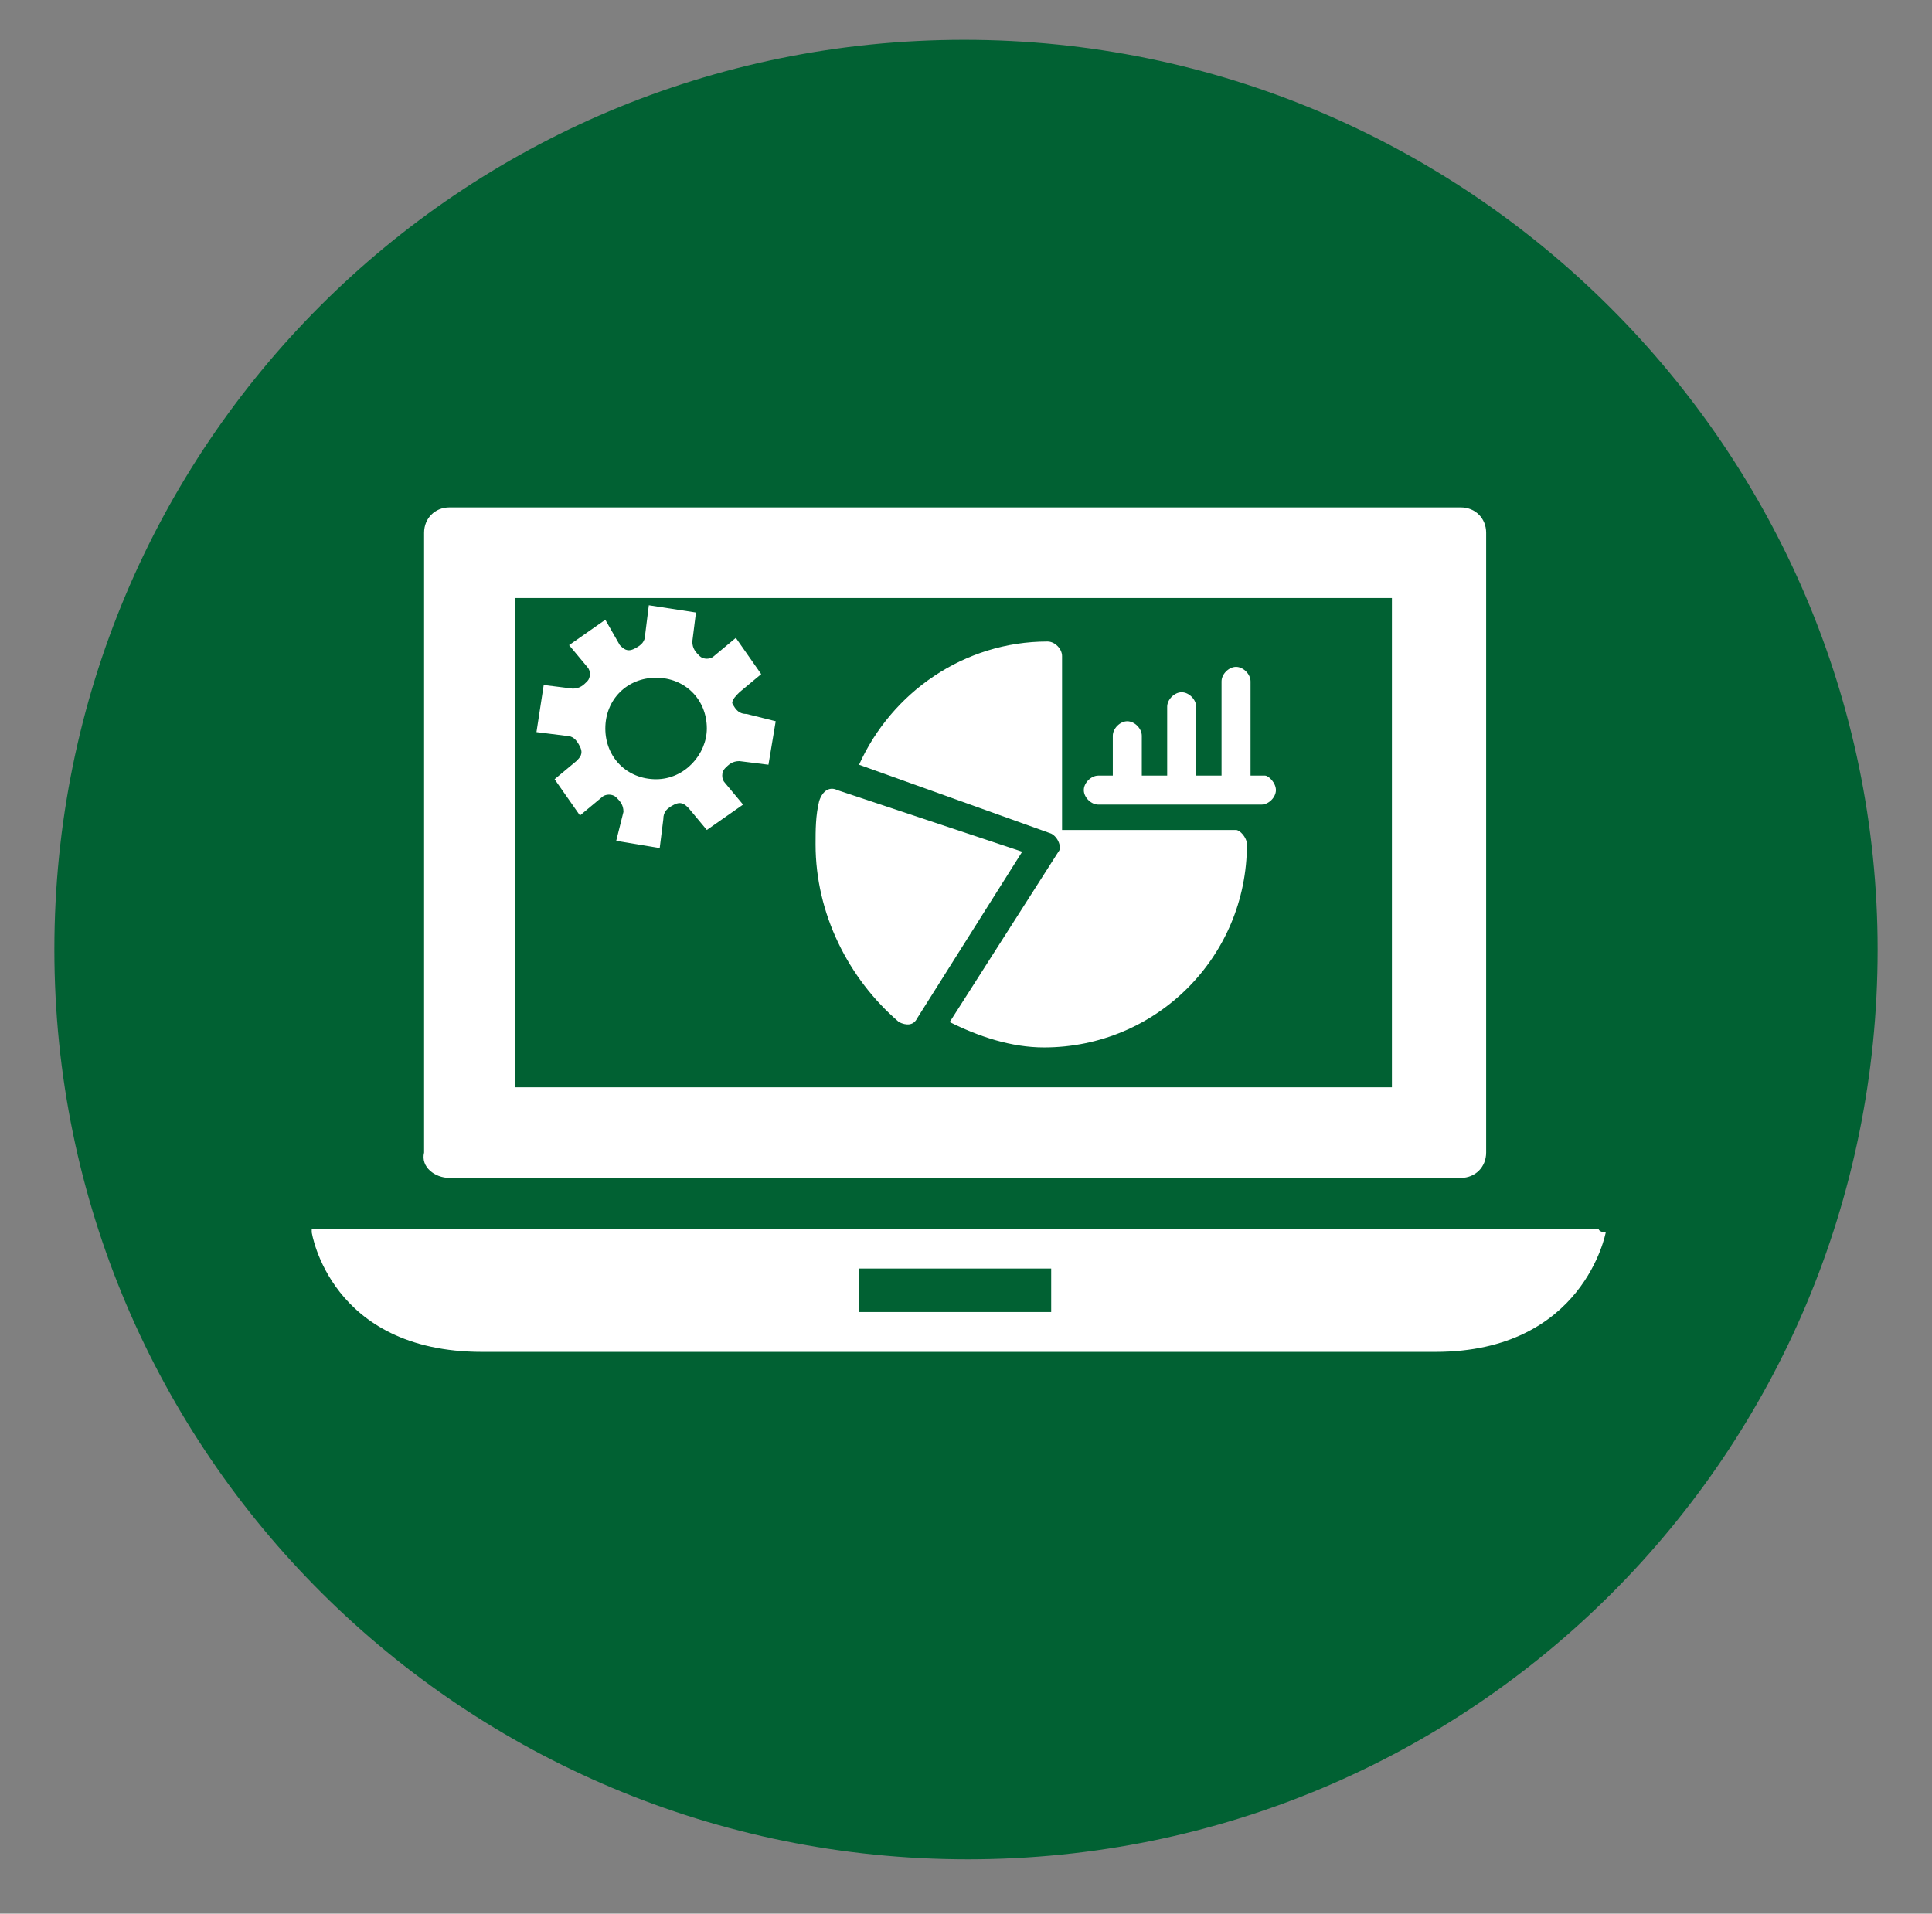
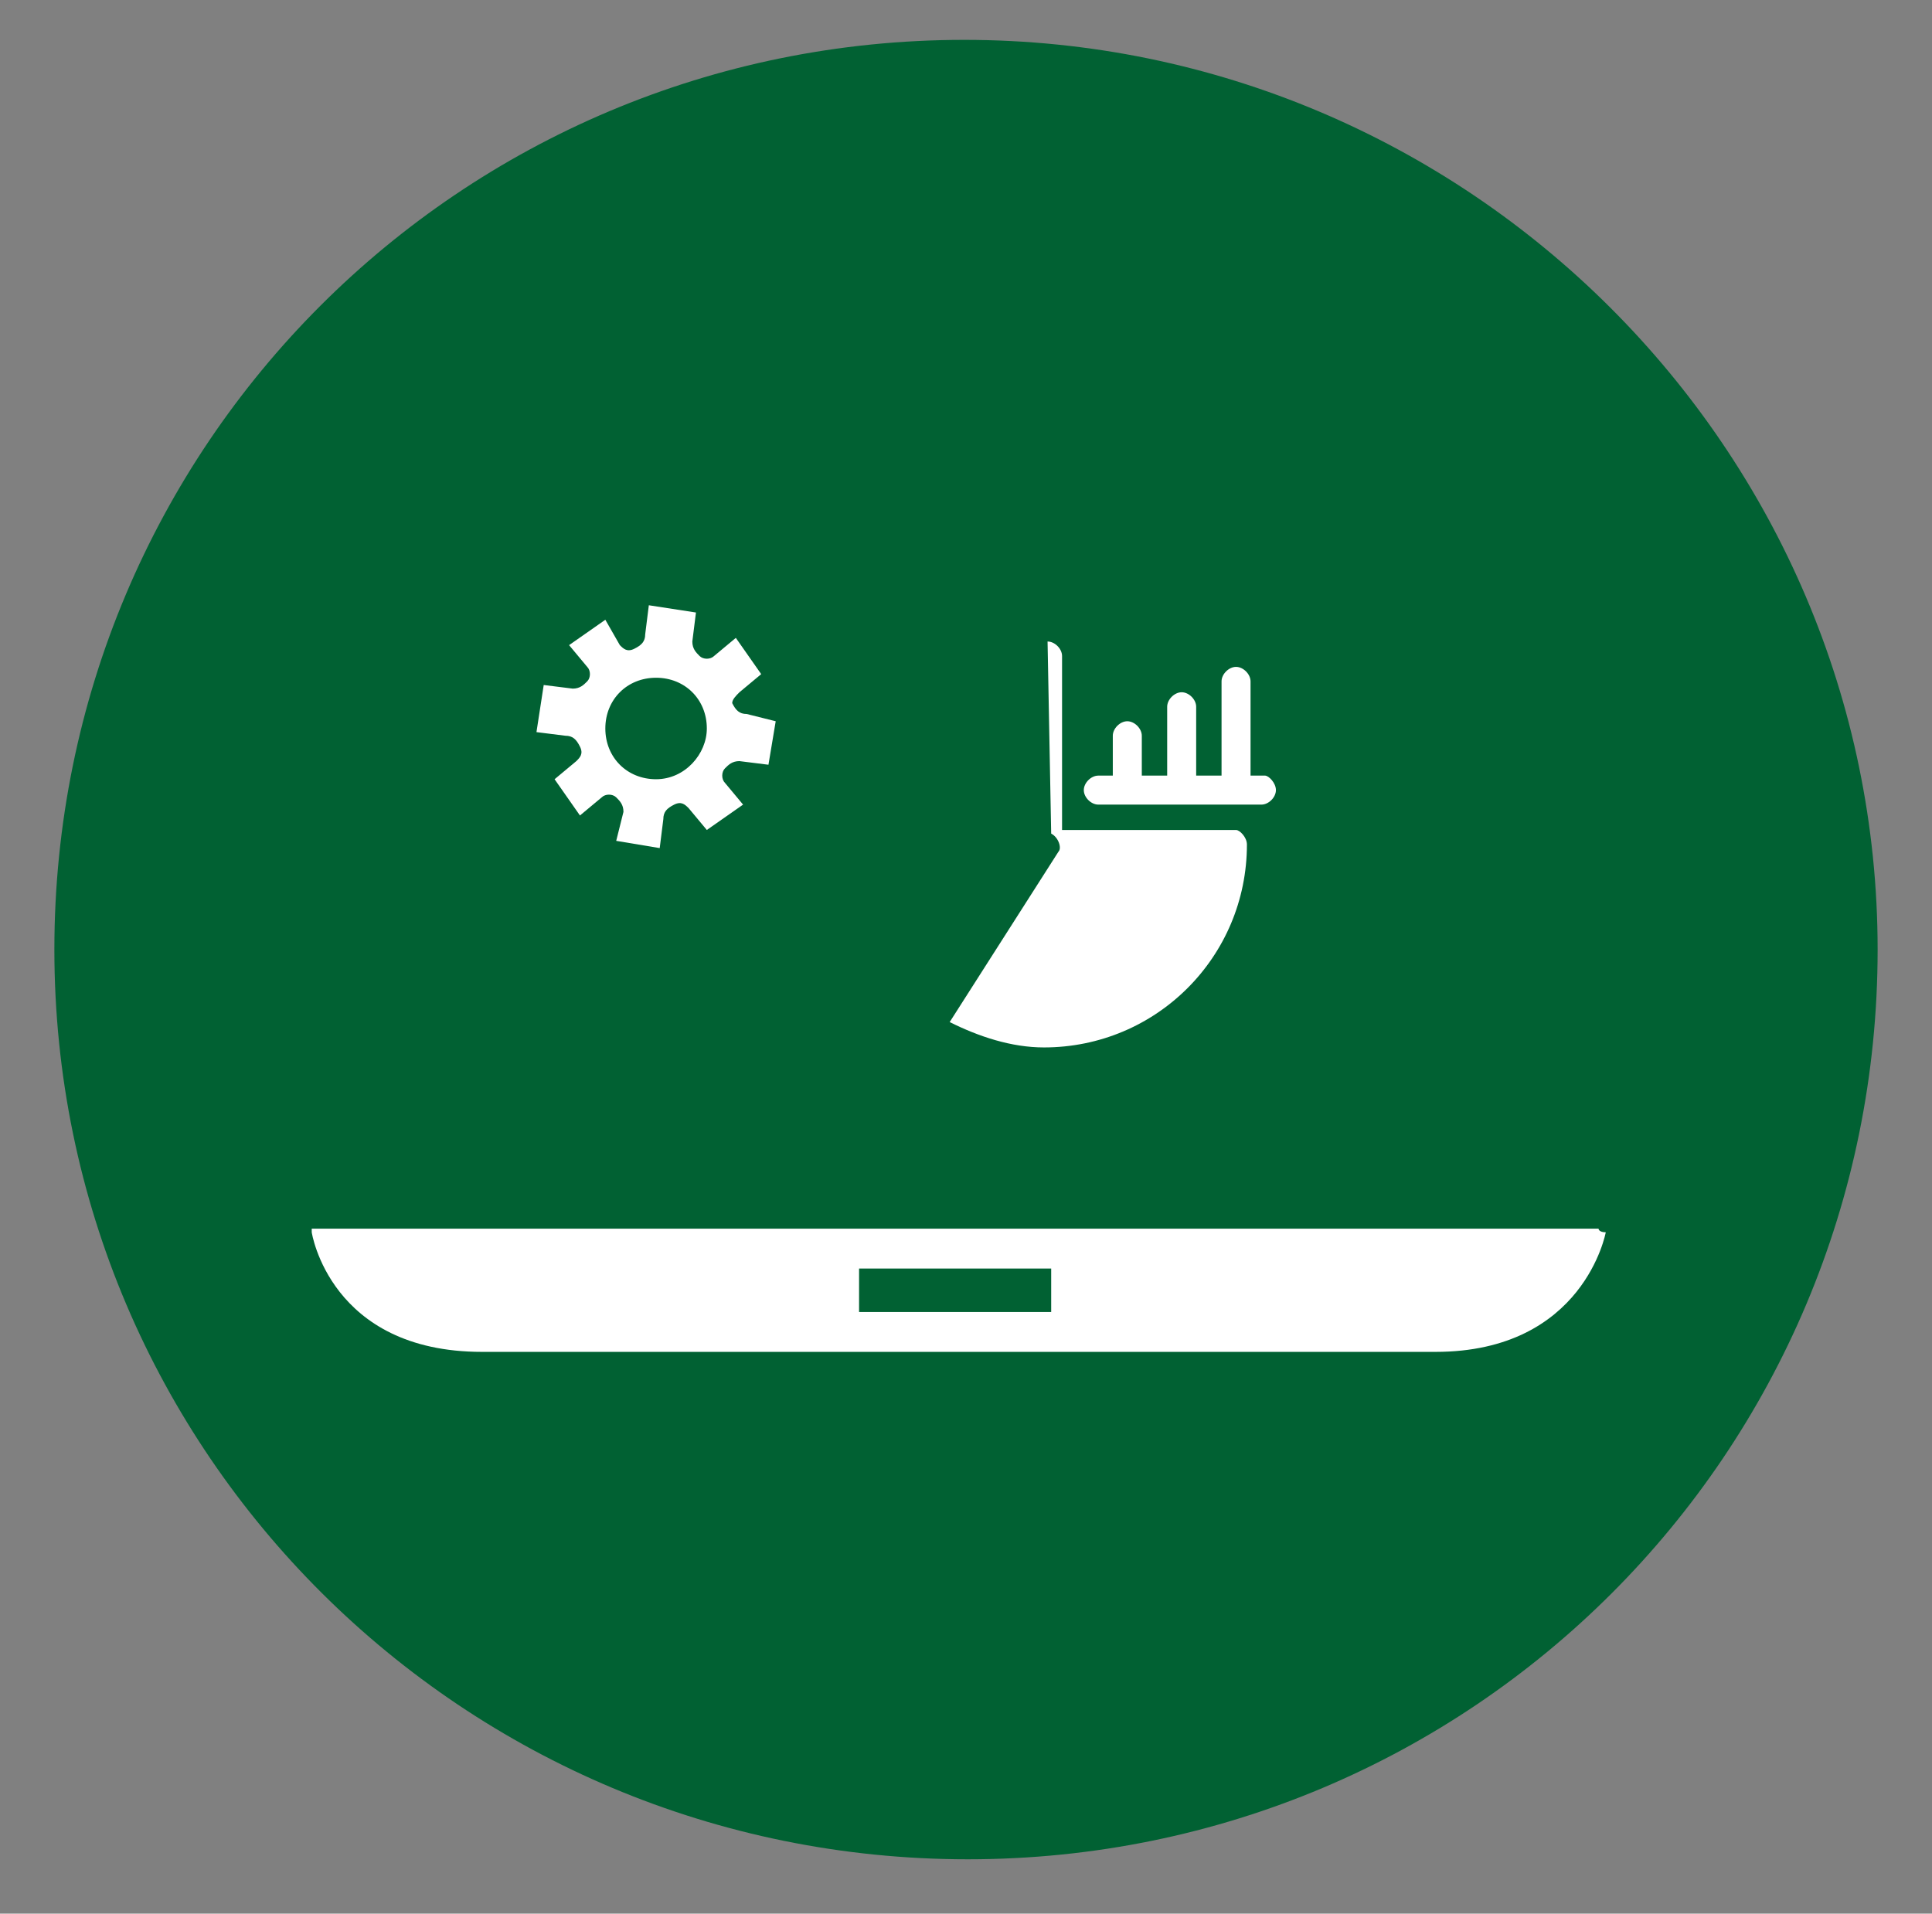
<svg xmlns="http://www.w3.org/2000/svg" version="1.1" id="レイヤー_1" x="0px" y="0px" viewBox="0 0 53.3 52.8" style="enable-background:new 0 0 53.3 52.8;" xml:space="preserve">
  <rect x="0" y="0" width="53.3" height="52.8" fill="#808080" stroke="none" />
  <style type="text/css">
	.st0{fill:#016133;}
	.st1{fill:#FFFFFF;}
</style>
  <path class="st0" d="M51.8,26.2c0,13.9-11.2,25.1-25.1,25.1S1.5,40.1,1.5,26.2S12.7,1.1,26.6,1.1S51.8,12.4,51.8,26.2z" />
  <path class="st1" d="M20.4,19.1l0.6-0.5l-0.7-1l-0.6,0.5c-0.1,0.1-0.3,0.1-0.4,0c-0.1-0.1-0.2-0.2-0.2-0.4l0.1-0.8l-1.3-0.2  l-0.1,0.8c0,0.2-0.1,0.3-0.3,0.4s-0.3,0-0.4-0.1l-0.4-0.7l-1,0.7l0.5,0.6c0.1,0.1,0.1,0.3,0,0.4c-0.1,0.1-0.2,0.2-0.4,0.2L15,18.9  l-0.2,1.3l0.8,0.1c0.2,0,0.3,0.1,0.4,0.3s0,0.3-0.1,0.4l-0.6,0.5l0.7,1l0.6-0.5c0.1-0.1,0.3-0.1,0.4,0c0.1,0.1,0.2,0.2,0.2,0.4  L17,23.2l1.2,0.2l0.1-0.8c0-0.2,0.1-0.3,0.3-0.4s0.3,0,0.4,0.1l0.5,0.6l1-0.7l-0.5-0.6c-0.1-0.1-0.1-0.3,0-0.4  c0.1-0.1,0.2-0.2,0.4-0.2l0.8,0.1l0.2-1.2l-0.8-0.2c-0.2,0-0.3-0.1-0.4-0.3C20.2,19.3,20.3,19.2,20.4,19.1L20.4,19.1z M18.1,21.5  c-0.8,0-1.4-0.6-1.4-1.4c0-0.8,0.6-1.4,1.4-1.4c0.8,0,1.4,0.6,1.4,1.4C19.5,20.8,18.9,21.5,18.1,21.5L18.1,21.5z" />
  <g>
    <g>
      <path class="st1" d="M44.1,33.9c0,0-0.1,0-0.1,0H8.7c0,0-0.1,0-0.1,0c0,0,0,0.1,0,0.1s0.5,3.3,4.7,3.3h26.3c4.1,0,4.7-3.3,4.7-3.3    C44.1,34,44.1,33.9,44.1,33.9L44.1,33.9z M29,36.2h-5.3v-1.2H29L29,36.2L29,36.2z" />
    </g>
-     <path class="st1" d="M12.4,32.5h27.9c0.4,0,0.7-0.3,0.7-0.7V14.7c0-0.4-0.3-0.7-0.7-0.7H12.4c-0.4,0-0.7,0.3-0.7,0.7v17.1   C11.6,32.2,12,32.5,12.4,32.5L12.4,32.5z M14.2,16.5h24.2V30H14.2V16.5z" />
  </g>
  <g>
    <path class="st1" d="M34.9,21.4h-0.4v-2.6c0-0.2-0.2-0.4-0.4-0.4s-0.4,0.2-0.4,0.4v2.6H33v-1.9c0-0.2-0.2-0.4-0.4-0.4   c-0.2,0-0.4,0.2-0.4,0.4v1.9h-0.7v-1.1c0-0.2-0.2-0.4-0.4-0.4c-0.2,0-0.4,0.2-0.4,0.4v1.1h-0.4c-0.2,0-0.4,0.2-0.4,0.4   s0.2,0.4,0.4,0.4h4.5c0.2,0,0.4-0.2,0.4-0.4S35,21.4,34.9,21.4L34.9,21.4z" />
-     <path class="st1" d="M34.1,22.9h-4.8v-4.8c0-0.2-0.2-0.4-0.4-0.4c-2.3,0-4.3,1.4-5.2,3.4L29,23c0.2,0.1,0.3,0.4,0.2,0.5l-3,4.7   c0.8,0.4,1.7,0.7,2.6,0.7c3.1,0,5.6-2.5,5.6-5.6C34.4,23.1,34.2,22.9,34.1,22.9L34.1,22.9z" />
-     <path class="st1" d="M23.1,21.8c-0.2-0.1-0.4,0-0.5,0.3c-0.1,0.4-0.1,0.8-0.1,1.2c0,1.9,0.9,3.7,2.3,4.9c0.2,0.1,0.4,0.1,0.5-0.1   l2.9-4.6L23.1,21.8z" />
+     <path class="st1" d="M34.1,22.9h-4.8v-4.8c0-0.2-0.2-0.4-0.4-0.4L29,23c0.2,0.1,0.3,0.4,0.2,0.5l-3,4.7   c0.8,0.4,1.7,0.7,2.6,0.7c3.1,0,5.6-2.5,5.6-5.6C34.4,23.1,34.2,22.9,34.1,22.9L34.1,22.9z" />
  </g>
</svg>